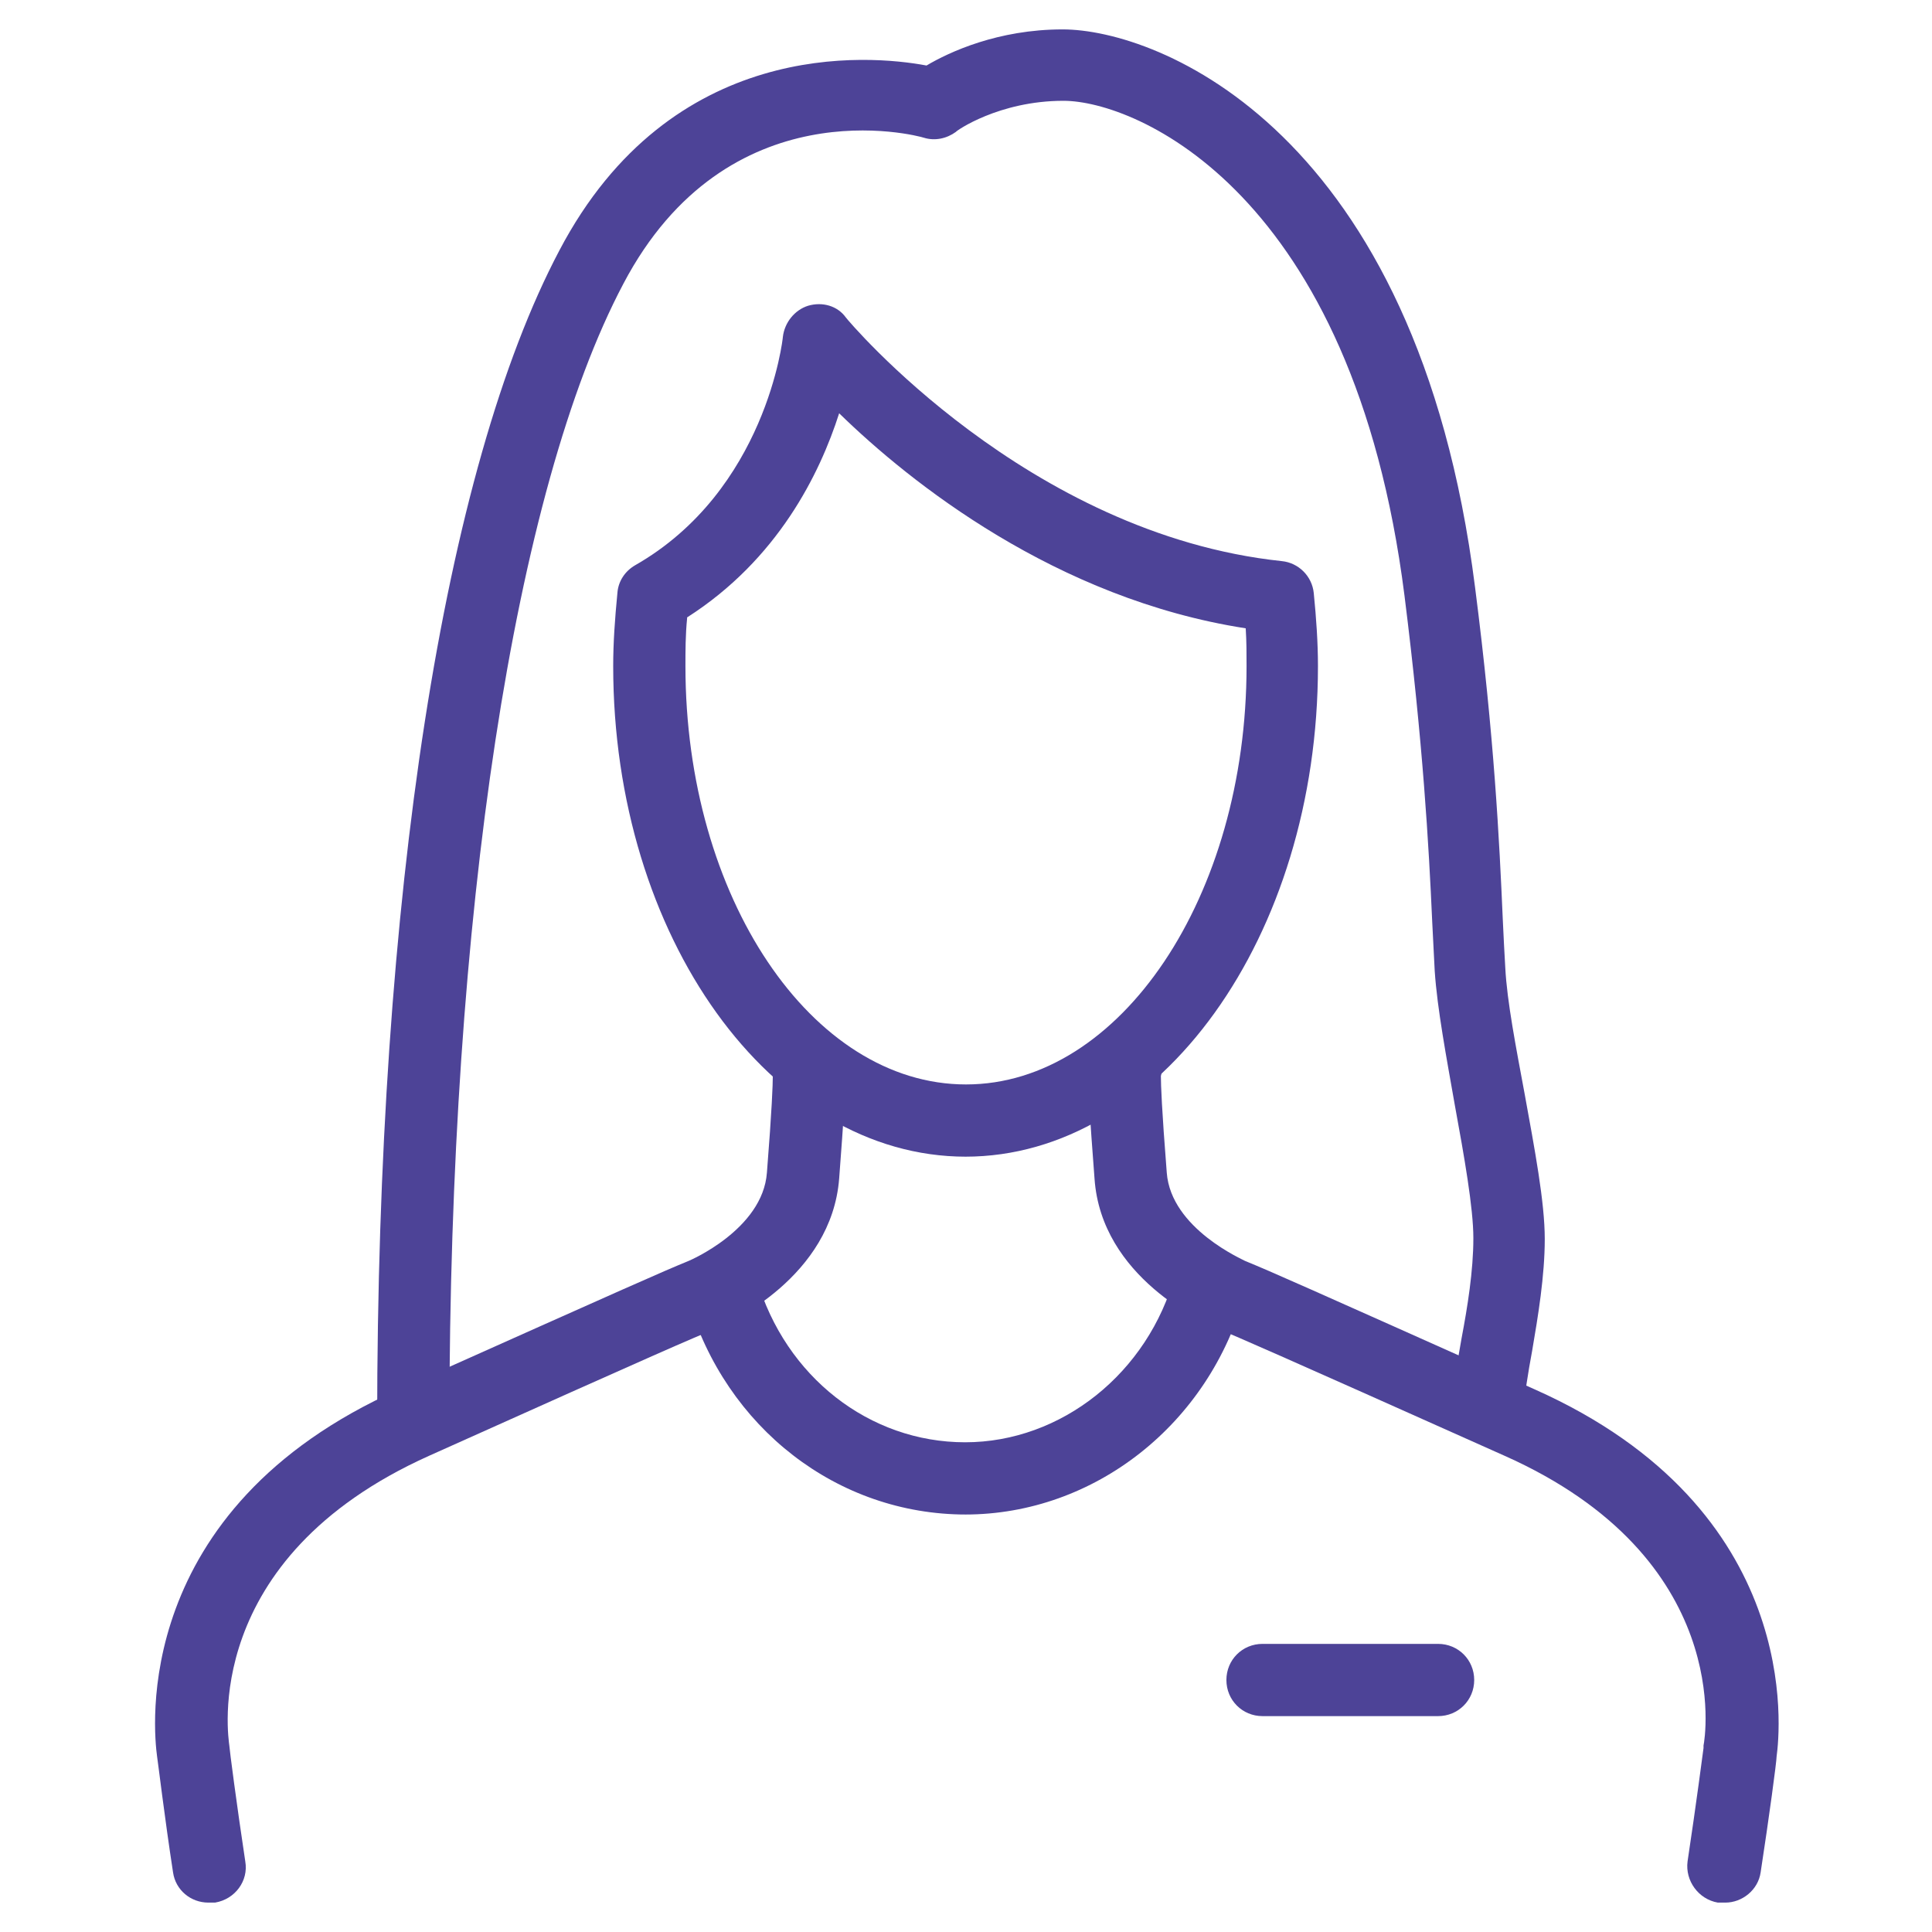
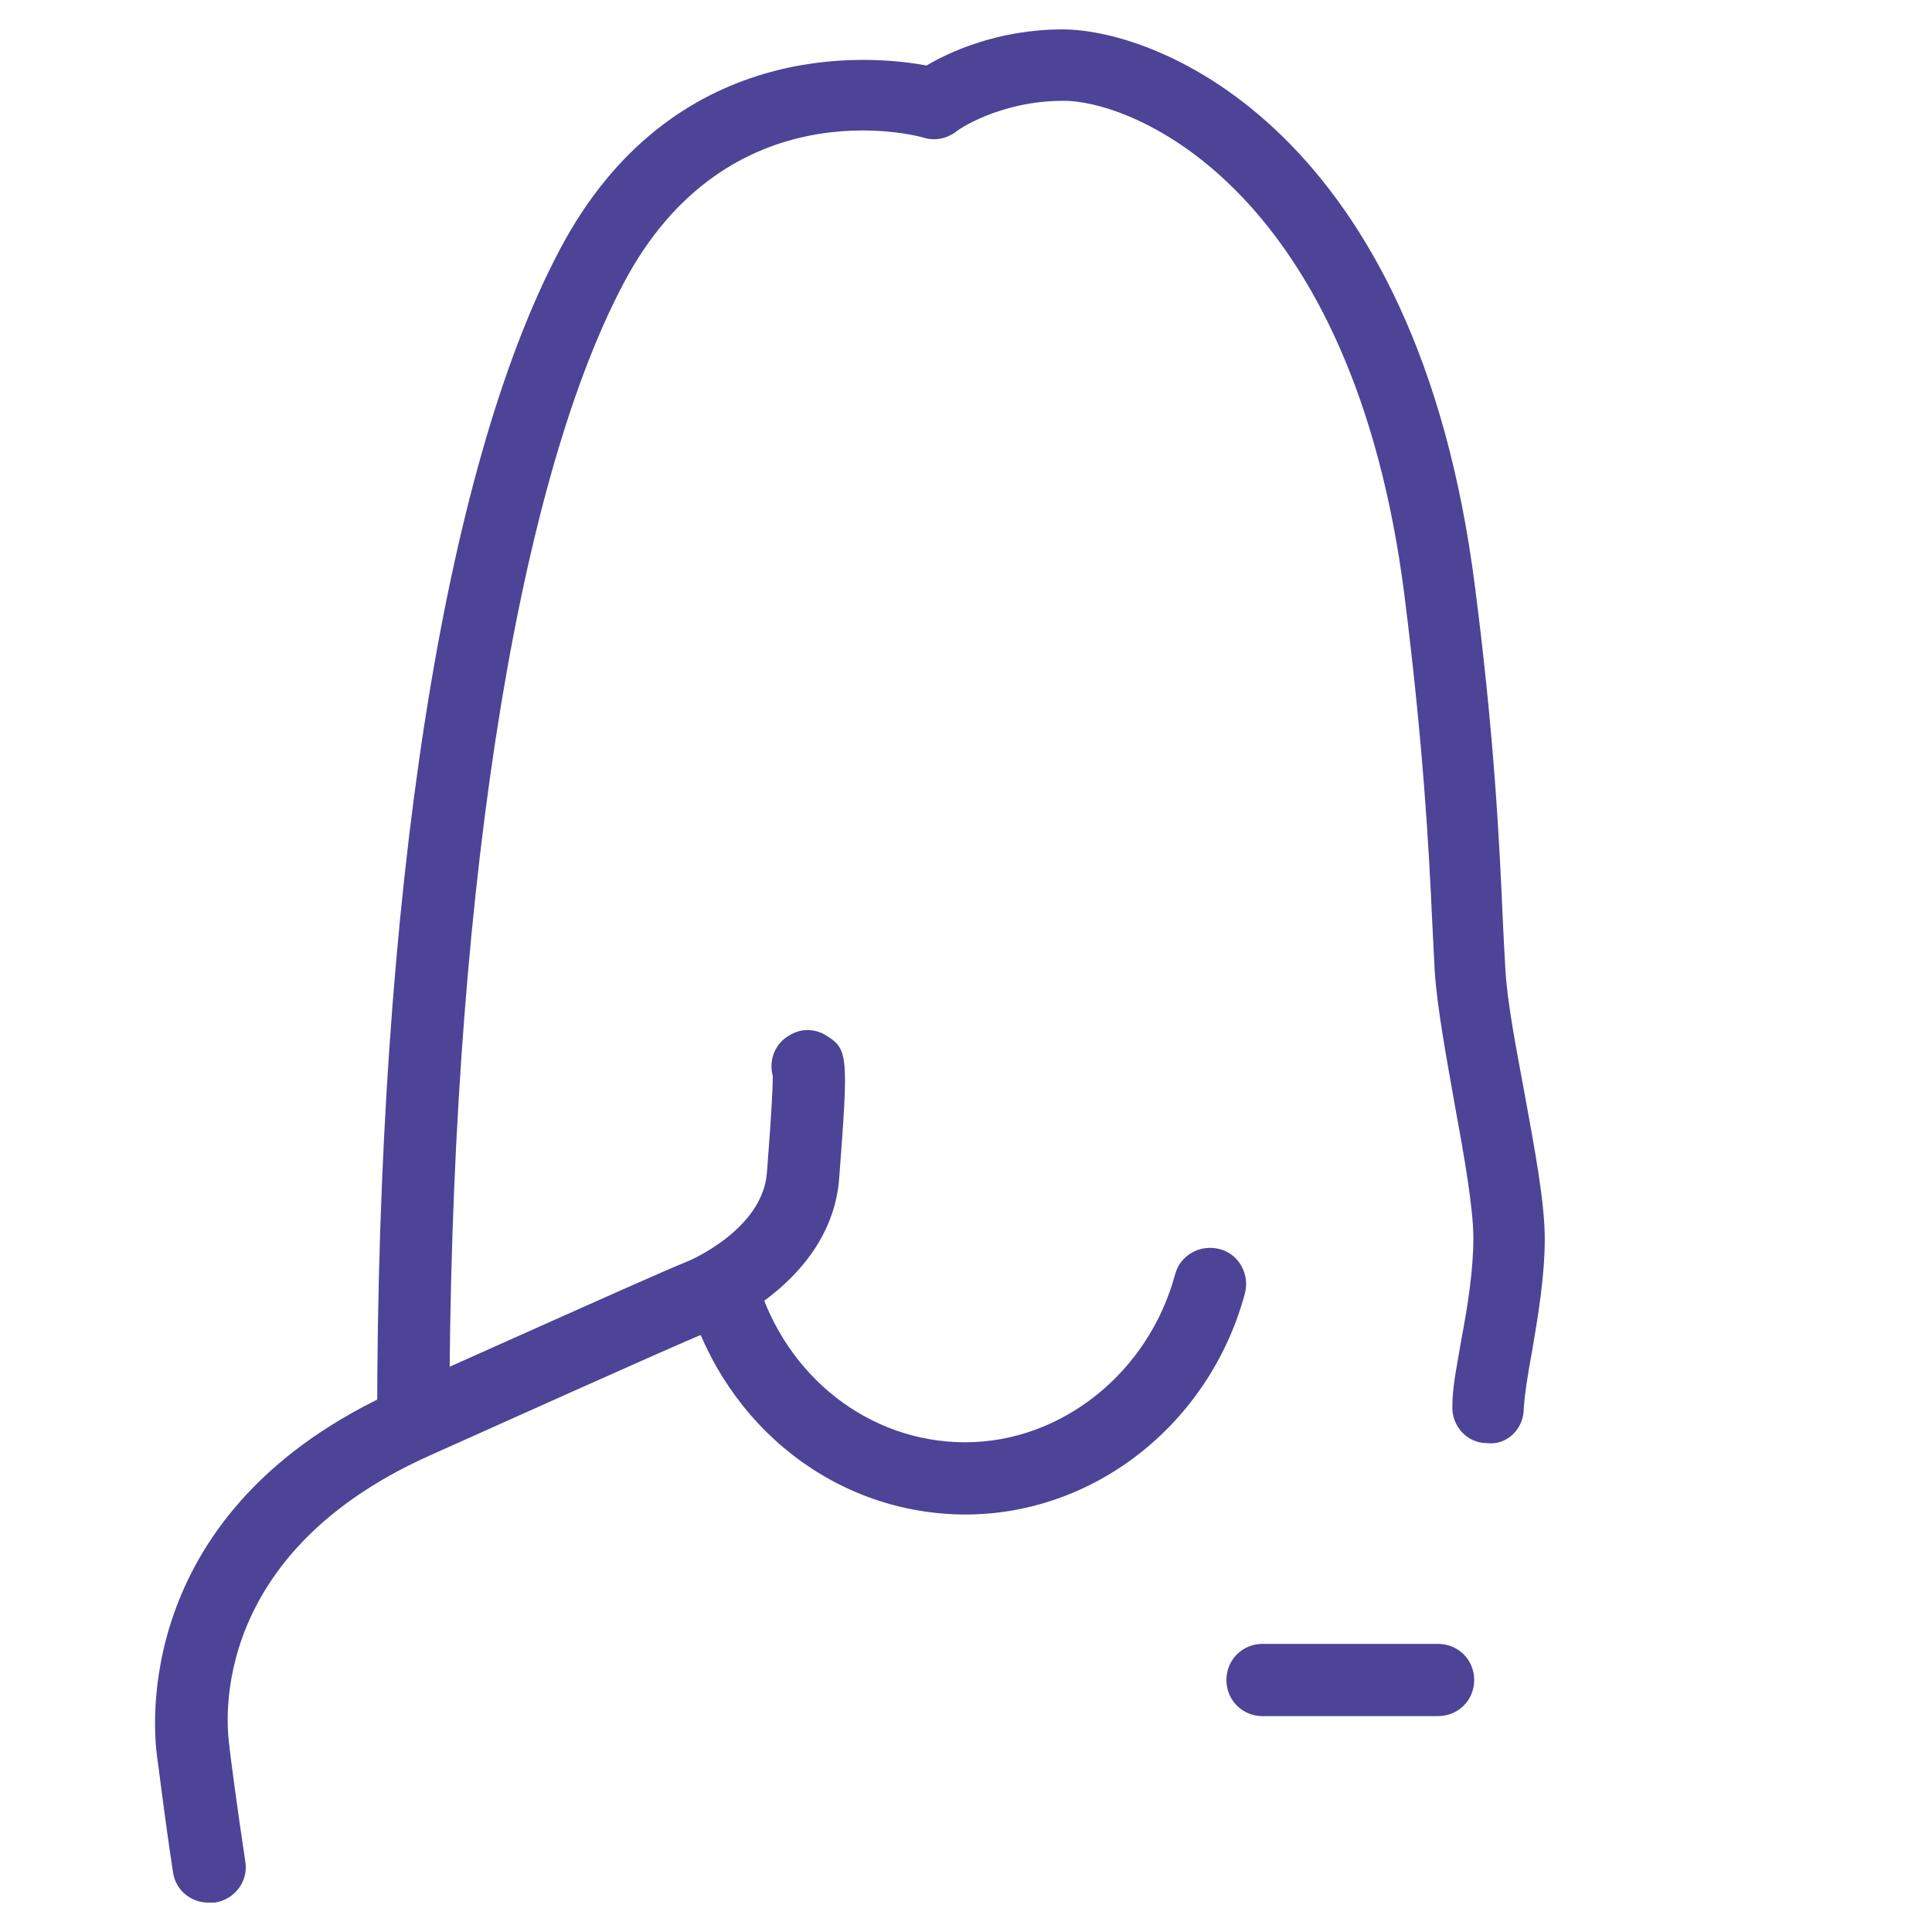
<svg xmlns="http://www.w3.org/2000/svg" id="_イヤー_1" viewBox="0 0 23 23">
  <defs>
    <style>.cls-1{fill:#4d4397;}</style>
  </defs>
  <path class="cls-1" d="M4.92,17.36c-.24,0-.43-.19-.43-.43,0-6.25,.79-11.34,2.17-13.95C7.99,.45,10.34,.65,11.03,.78c.27-.16,.85-.43,1.62-.43,1.13,0,4.22,1.19,4.91,6.64,.23,1.79,.29,3.03,.33,3.95,.01,.22,.02,.41,.03,.58,.02,.4,.13,.96,.23,1.5,.12,.66,.24,1.29,.24,1.73s-.08,.92-.15,1.33c-.05,.27-.09,.52-.1,.69,0,.24-.2,.44-.44,.41-.24,0-.42-.21-.41-.44,0-.24,.06-.51,.11-.81,.07-.37,.14-.8,.14-1.19,0-.36-.11-.98-.22-1.58-.1-.57-.21-1.15-.24-1.6-.01-.18-.02-.38-.03-.59-.04-.9-.11-2.13-.33-3.88-.61-4.81-3.2-5.89-4.06-5.89-.77,0-1.28,.36-1.28,.37-.11,.08-.25,.11-.38,.07-.09-.03-2.34-.62-3.58,1.74-1.3,2.46-2.07,7.52-2.07,13.55,0,.24-.19,.43-.43,.43Z" />
-   <path class="cls-1" d="M11.5,13.77c-2.32,0-4.2-2.62-4.2-5.84,0-.28,.02-.56,.05-.87,.01-.14,.09-.26,.21-.33,1.56-.89,1.76-2.7,1.76-2.72,.02-.17,.14-.32,.3-.37,.17-.05,.35,0,.45,.14,.02,.03,2.16,2.58,5.19,2.9,.2,.02,.36,.18,.38,.38,.03,.3,.05,.59,.05,.87,0,3.22-1.88,5.84-4.2,5.84Zm-3.32-6.41c-.02,.2-.02,.39-.02,.57,0,2.75,1.5,4.98,3.34,4.98s3.34-2.24,3.34-4.98c0-.15,0-.29-.01-.45-2.26-.35-4-1.74-4.84-2.56-.23,.72-.73,1.74-1.81,2.43Z" />
  <path class="cls-1" d="M2.48,22.65c-.21,0-.39-.15-.42-.36-.1-.65-.18-1.32-.19-1.38-.04-.29-.33-2.94,2.88-4.37,2.84-1.27,3.11-1.39,3.45-1.53,0,0,.88-.37,.93-1.05,.06-.76,.07-1.05,.07-1.15-.05-.18,.02-.38,.19-.48,.14-.09,.31-.09,.45,0,.26,.16,.26,.25,.15,1.7-.09,1.17-1.31,1.72-1.45,1.78-.34,.14-.6,.25-3.43,1.52-2.74,1.23-2.39,3.36-2.38,3.45,0,.03,.09,.72,.19,1.38,.04,.23-.12,.45-.36,.49-.02,0-.05,0-.07,0Z" />
-   <path class="cls-1" d="M20.52,22.65s-.04,0-.07,0c-.23-.04-.39-.26-.36-.49,.1-.66,.19-1.35,.19-1.35v-.03c.02-.09,.37-2.23-2.37-3.45-2.84-1.27-3.1-1.38-3.43-1.52-.14-.06-1.37-.6-1.45-1.78-.11-1.45-.11-1.54,.15-1.7,.14-.08,.32-.08,.45,0,.17,.1,.24,.3,.19,.48,0,.1,.01,.39,.07,1.15,.05,.67,.92,1.04,.93,1.05,.34,.14,.61,.26,3.45,1.53,3.21,1.43,2.92,4.08,2.88,4.37,0,.06-.09,.73-.19,1.38-.03,.21-.22,.36-.42,.36Z" />
  <path class="cls-1" d="M11.5,18.03c-1.53,0-2.86-1.03-3.31-2.56-.07-.23,.06-.47,.29-.53,.23-.07,.47,.06,.53,.29,.34,1.16,1.34,1.94,2.48,1.94s2.18-.82,2.5-2c.06-.23,.3-.36,.53-.3,.23,.06,.36,.3,.3,.53-.42,1.55-1.79,2.63-3.33,2.63Z" />
  <path class="cls-1" d="M17.12,20.43h-2.09c-.24,0-.43-.19-.43-.43s.19-.43,.43-.43h2.09c.24,0,.43,.19,.43,.43s-.19,.43-.43,.43Z" />
</svg>